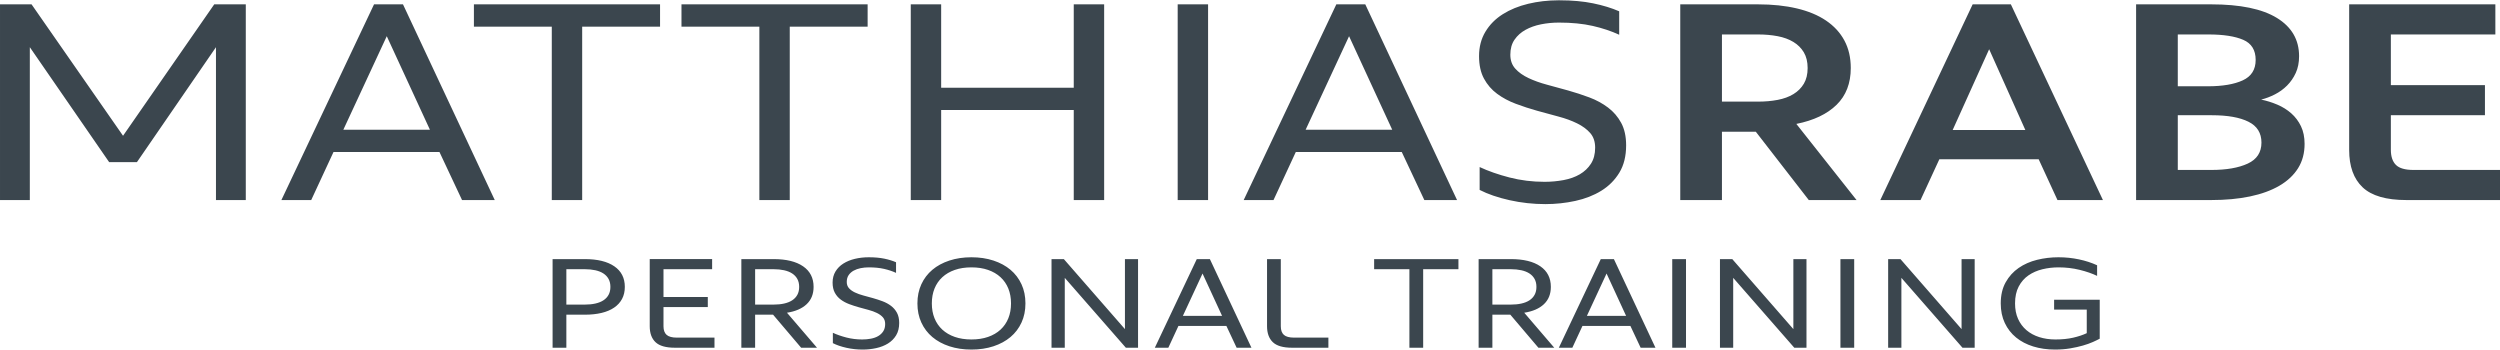
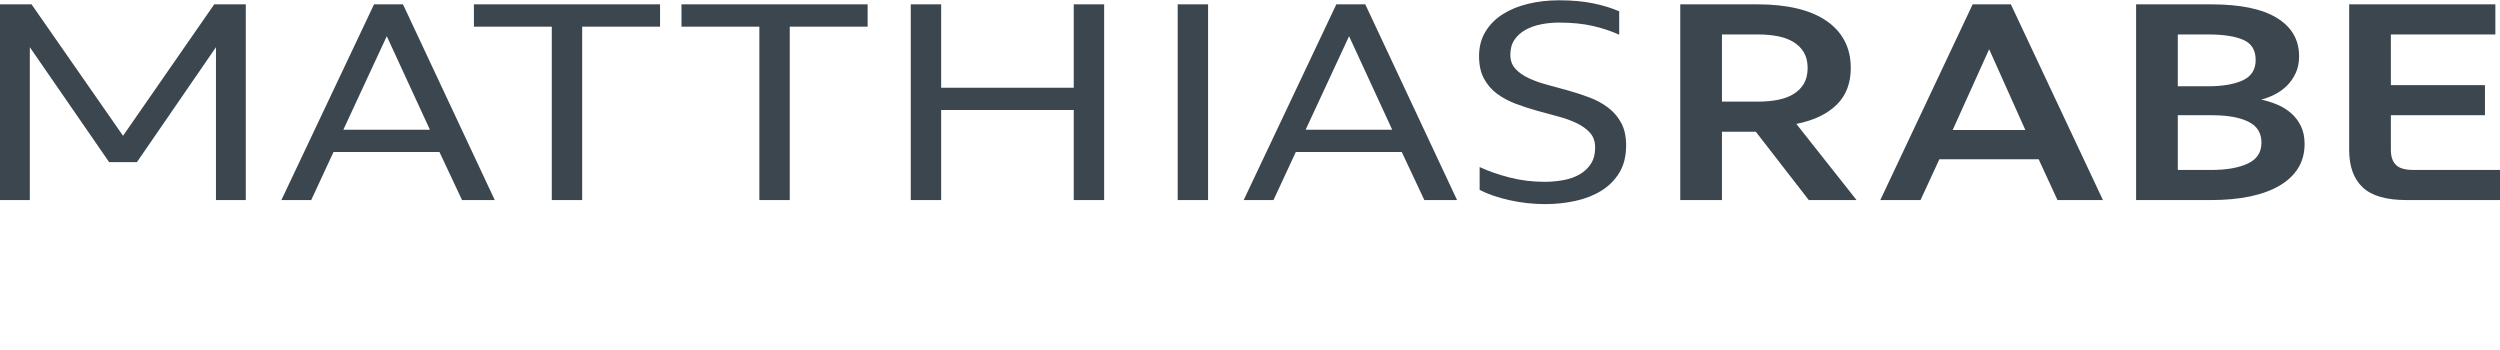
<svg xmlns="http://www.w3.org/2000/svg" xml:space="preserve" width="2058px" height="288px" version="1.1" style="shape-rendering:geometricPrecision; text-rendering:geometricPrecision; image-rendering:optimizeQuality; fill-rule:evenodd; clip-rule:evenodd" viewBox="0 0 1904186 266024">
  <defs>
    <style type="text/css">
   
    .fil0 {fill:#3B464E}
   
  </style>
  </defs>
  <g id="Ebene_x0020_1">
-     <path class="fil0" d="M420893 197128l0 67500 10485 0 0 -25163 14077 0c4726,0 8970,-451 12732,-1350 3759,-898 6954,-2247 9587,-4043 2629,-1796 4641,-4009 6041,-6638 1395,-2629 2097,-5674 2097,-9140 0,-6788 -2664,-12011 -7991,-15674 -5324,-3661 -12813,-5492 -22466,-5492l-24562 0zm10485 7690l14077 0c2930,0 5594,267 7988,798 2397,532 4444,1346 6140,2444 1700,1099 3014,2498 3947,4194 929,1700 1396,3713 1396,6040 0,2333 -467,4345 -1396,6045 -933,1696 -2247,3095 -3947,4194 -1696,1094 -3743,1912 -6140,2444 -2394,535 -5058,798 -7988,798l-14077 0 0 -26957zm63503 -7690l0 51122c0,5327 1480,9386 4445,12185 2960,2795 7867,4193 14725,4193l30156 0 0 -7690 -28657 0c-3596,0 -6191,-697 -7790,-2097 -1596,-1398 -2394,-3593 -2394,-6591l0 -14575 33749 0 0 -7691 -33749 0 0 -21166 37045 0 0 -7690 -47530 0zm93960 42337l21366 25163 12082 0 -22867 -26662c6457,-999 11449,-3161 14979,-6489 3529,-3330 5293,-7721 5293,-13183 0,-6788 -2664,-12011 -7991,-15674 -5323,-3661 -12812,-5492 -22465,-5492l-24563 0 0 67500 10486 0 0 -25163 13680 0zm-13680 -34647l14077 0c2929,0 5593,267 7987,798 2398,532 4444,1346 6140,2444 1700,1099 3015,2498 3948,4194 929,1700 1395,3713 1395,6040 0,2333 -466,4345 -1395,6045 -933,1696 -2248,3095 -3948,4194 -1696,1094 -3742,1912 -6140,2444 -2394,535 -5058,798 -7987,798l-14077 0 0 -26957zm107335 2795l0 -8087c-2594,-1134 -5590,-2048 -8986,-2749 -3395,-697 -7323,-1048 -11780,-1048 -3731,0 -7258,401 -10585,1199 -3330,797 -6260,1996 -8788,3596 -2529,1596 -4526,3612 -5991,6040 -1465,2429 -2197,5243 -2197,8439 0,3060 566,5639 1700,7736 1130,2097 2645,3843 4540,5243 1897,1398 4044,2548 6442,3445 2398,898 4841,1697 7339,2394 2495,702 4943,1369 7340,1998 2394,635 4541,1418 6441,2347 1897,933 3408,2046 4542,3345 1133,1300 1695,2980 1695,5042 0,2198 -481,4044 -1445,5543 -967,1496 -2248,2715 -3843,3643 -1600,934 -3462,1600 -5594,1998 -2131,400 -4329,601 -6592,601 -4192,0 -8221,-502 -12081,-1499 -3861,-999 -7289,-2198 -10284,-3593l1 7887c2860,1464 6306,2644 10334,3546 4028,898 8137,1345 12332,1345 3527,0 6972,-366 10334,-1098 3362,-733 6341,-1897 8935,-3493 2599,-1599 4676,-3678 6241,-6241 1565,-2564 2348,-5708 2348,-9437 0,-3060 -567,-5642 -1696,-7740 -1133,-2097 -2649,-3858 -4546,-5292 -1895,-1430 -4043,-2594 -6440,-3492 -2394,-898 -4842,-1697 -7336,-2399 -2498,-697 -4930,-1363 -7290,-1996 -2366,-633 -4494,-1400 -6391,-2298 -1895,-898 -3411,-1977 -4544,-3241 -1133,-1265 -1696,-2865 -1696,-4796 0,-2062 482,-3792 1446,-5192 967,-1396 2231,-2529 3796,-3396 1561,-863 3347,-1496 5343,-1897 1997,-397 4059,-597 6190,-597 4391,0 8269,382 11631,1149 3361,767 6406,1781 9135,3045zm95559 8685c-1996,-4325 -4794,-8003 -8387,-11033 -3596,-3026 -7922,-5373 -12983,-7038 -5057,-1665 -10651,-2498 -16772,-2498 -6126,0 -11719,833 -16776,2498 -5061,1665 -9386,4012 -12979,7038 -3596,3030 -6391,6708 -8388,11033 -1997,4329 -2996,9189 -2996,14578 1,5393 999,10254 2996,14579 1997,4329 4792,8006 8388,11033 3593,3029 7918,5377 12979,7042 5058,1661 10650,2494 16776,2494 6121,0 11715,-833 16772,-2494 5061,-1665 9386,-4013 12983,-7042 3593,-3027 6391,-6704 8387,-11033 1998,-4325 2995,-9186 2995,-14579 2,-5389 -997,-10249 -2995,-14578zm-10037 25912c-1365,3364 -3343,6240 -5940,8637 -2594,2399 -5759,4245 -9487,5544 -3727,1296 -7952,1947 -12678,1947 -4729,0 -8955,-651 -12682,-1947 -3728,-1299 -6889,-3145 -9487,-5544 -2594,-2397 -4576,-5273 -5941,-8637 -1364,-3363 -2046,-7140 -2046,-11334 0,-4193 682,-7971 2046,-11333 1365,-3361 3346,-6240 5941,-8634 2599,-2398 5759,-4244 9487,-5544 3727,-1299 7952,-1946 12682,-1946 4726,0 8950,647 12678,1946 3728,1300 6892,3146 9487,5544 2598,2394 4575,5273 5940,8634 1365,3361 2051,7140 2051,11333 0,4194 -686,7971 -2051,11334zm32900 -45082l0 67500 10088 0 0 -53222 46527 53222 9287 0 0 -67500 -9984 0 0 53319 -46531 -53319 -9387 0zm110637 0l-31953 67500 10285 0 7686 -16575 36547 0 7786 16575 11283 0 -31652 -67500 -9982 0zm4390 10982l14879 32253 -29855 0 14976 -32253zm49128 -10982l0 51122c0,5261 1461,9305 4391,12134 2929,2830 7821,4244 14679,4244l27658 0 0 -7690 -26062 0c-3658,0 -6272,-697 -7837,-2097 -1565,-1398 -2348,-3593 -2348,-6591l0 -51122 -10481 0zm81575 0l0 7690 26860 0 0 59810 10485 0 0 -59810 26860 0 0 -7690 -64205 0zm103743 42337l21371 25163 12081 0 -22866 -26662c6456,-999 11448,-3161 14975,-6489 3532,-3330 5292,-7721 5292,-13183 1,-6788 -2663,-12011 -7986,-15674 -5327,-3661 -12814,-5492 -22466,-5492l-24562 0 0 67500 10481 0 0 -25163 13680 0zm-13680 -34647l14081 0c2930,0 5589,267 7987,798 2398,532 4445,1346 6141,2444 1700,1099 3010,2498 3943,4194 933,1700 1399,3713 1399,6040 1,2333 -466,4345 -1399,6045 -932,1696 -2243,3095 -3943,4194 -1695,1094 -3743,1912 -6141,2444 -2398,535 -5057,798 -7987,798l-14081 0 0 -26957zm82577 -7690l-31952 67500 10284 0 7690 -16575 36544 0 7790 16575 11283 0 -31651 -67500 -9988 0zm4394 10982l14879 32253 -29859 0 14980 -32253zm50023 56518l10486 0 0 -67500 -10486 0 0 67500zm36348 -67500l0 67500 10083 0 0 -53222 46531 53222 9286 0 0 -67500 -9988 0 0 53319 -46527 -53319 -9385 0zm91757 67500l10485 0 0 -67500 -10485 0 0 67500zm36347 -67500l0 67500 10085 0 0 -53222 46531 53222 9285 0 0 -67500 -9984 0 0 53319 -46531 -53319 -9386 0zm126410 30953l0 7491 24862 0 0 17970c-2995,1400 -6457,2548 -10385,3446 -3927,898 -8422,1350 -13479,1350 -4460,0 -8574,-601 -12332,-1801 -3763,-1194 -7008,-2960 -9737,-5289 -2729,-2331 -4857,-5192 -6387,-8588 -1534,-3396 -2298,-7323 -2298,-11784 0,-5058 929,-9351 2795,-12878 1862,-3527 4343,-6357 7439,-8488 3097,-2129 6623,-3678 10586,-4645 3959,-964 8067,-1446 12331,-1446 5590,0 10948,632 16075,1896 5126,1264 9552,2795 13279,4595l1 -8090c-4195,-1928 -8805,-3428 -13828,-4491 -5026,-1065 -10234,-1600 -15628,-1600 -5592,0 -11020,651 -16274,1946 -5261,1299 -9938,3365 -14031,6191 -4093,2834 -7390,6477 -9884,10936 -2497,4460 -3746,9818 -3746,16074 0,5594 1032,10570 3094,14930 2063,4360 4927,8038 8589,11033 3659,2995 8022,5276 13079,6838 5058,1564 10585,2347 16575,2347 4129,0 7972,-296 11534,-898 3563,-597 6788,-1315 9687,-2148 2896,-832 5423,-1730 7587,-2694 2162,-964 3912,-1815 5241,-2547l1 -29656 -34746 0z" />
-     <path class="fil0" d="M104298 123263l60200 -87542 0 116429 22712 0 0 -149063 -24038 0 -69459 100108 -69678 -100108 -24035 0 0 149063 22713 0 0 -116429 60415 87542 21170 0zm1083576 -123263l-847 0c-8092,26 -15754,909 -22986,2648 -7355,1761 -13819,4410 -19405,7937 -5589,3526 -9999,7975 -13229,13341 -3239,5366 -4854,11575 -4854,18633 0,6762 1249,12459 3751,17089 2498,4629 5844,8488 10030,11576 4190,3088 8932,5624 14224,7605 5293,1985 10693,3751 16205,5293 5517,1546 10917,3014 16210,4410 5292,1398 10033,3126 14224,5185 4187,2057 7528,4517 10030,7385 2499,2867 3751,6580 3751,11137 0,4849 -1068,8930 -3200,12238 -2131,3307 -4962,5990 -8488,8049 -3527,2058 -7644,3527 -12347,4410 -4706,878 -9560,1322 -14556,1322 -9258,0 -18156,-1103 -26679,-3308 -8529,-2205 -16097,-4852 -22711,-7940l0 17424c6318,3233 13923,5839 22819,7824 8894,1986 17972,2980 27235,2980 7790,0 15396,-813 22819,-2429 7425,-1615 14005,-4189 19737,-7716 5733,-3528 10327,-8122 13780,-13781 3455,-5659 5185,-12606 5185,-20839 1,-6757 -1252,-12459 -3750,-17089 -2501,-4629 -5844,-8523 -10034,-11687 -4191,-3157 -8927,-5732 -14220,-7718 -5292,-1984 -10698,-3746 -16209,-5292 -5513,-1541 -10879,-3010 -16098,-4410 -5218,-1395 -9922,-3088 -14112,-5073 -4190,-1981 -7533,-4371 -10031,-7166 -2501,-2791 -3750,-6318 -3750,-10585 0,-4552 1063,-8376 3200,-11464 2128,-3087 4922,-5585 8376,-7497 3454,-1908 7389,-3308 11799,-4191 4410,-882 8962,-1322 13670,-1322 9701,0 18263,848 25691,2536 7421,1693 14147,3933 20176,6724l0 -17859c-5735,-2498 -12350,-4522 -19848,-6064 -7380,-1522 -15900,-2293 -25558,-2316zm-902984 3087l-70561 149063 22712 0 16981 -36605 80702 0 17200 36605 24918 0 -69898 -149063 -22054 0zm9703 24254l32857 71224 -65931 0 33074 -71224zm66371 -24254l0 16980 59316 0 0 132083 23152 0 0 -132083 59316 0 0 -16980 -141784 0zm158102 0l0 16980 59317 0 0 132083 23152 0 0 -132083 59316 0 0 -16980 -141785 0zm174640 0l0 149063 23151 0 0 -68580 100991 0 0 68580 23156 0 0 -149063 -23156 0 0 63507 -100991 0 0 -63507 -23151 0zm203304 149063l23152 0 0 -149063 -23152 0 0 149063zm120835 -149063l-70562 149063 22713 0 16980 -36605 80707 0 17196 36605 24918 0 -69899 -149063 -22053 0zm9703 24254l32858 71224 -65932 0 33074 -71224zm252260 -24254l0 149063 31751 0 0 -52039 25800 0 40352 52039 36381 0 -45865 -57994c13231,-2644 23445,-7498 30649,-14553 7202,-7057 10806,-16390 10806,-28004 1,-7937 -1620,-14917 -4850,-20947 -3233,-6028 -7902,-11097 -14004,-15218 -6098,-4114 -13526,-7201 -22269,-9259 -8746,-2059 -18561,-3088 -29439,-3088l-59312 0zm31751 22932l27561 0c5293,0 10254,443 14887,1322 4631,883 8631,2355 12015,4414 3382,2058 6025,4703 7938,7937 1912,3234 2868,7204 2868,11907 0,4707 -956,8674 -2868,11907 -1912,3234 -4557,5883 -7938,7937 -3383,2062 -7385,3527 -12015,4410 -4633,883 -9594,1322 -14887,1322l-27561 0 0 -51156zm190958 -22932l-70342 149063 30649 0 14331 -31092 75635 0 14332 31092 34620 0 -70118 -149063 -29107 0zm12565 34180l27567 61519 -55348 0 27781 -61519zm111928 -34180l0 149063 57111 0c11026,0 20912,-916 29659,-2755 8746,-1839 16209,-4557 22381,-8161 6176,-3600 10917,-8048 14224,-13341 3308,-5293 4961,-11465 4961,-18523 0,-5142 -921,-9625 -2757,-13448 -1838,-3821 -4302,-7094 -7385,-9815 -3087,-2717 -6619,-4922 -10585,-6615 -3970,-1688 -8087,-2975 -12351,-3858 3532,-883 7020,-2205 10477,-3971 3451,-1762 6539,-4002 9259,-6722 2718,-2722 4923,-5917 6615,-9595 1689,-3669 2537,-7938 2537,-12787 0,-12493 -5624,-22195 -16869,-29107 -11243,-6908 -27970,-10365 -50166,-10365l-57111 0zm31756 22932l23370 0c11322,0 20141,1360 26463,4082 6319,2721 9483,7825 9483,15323 0,7355 -3277,12535 -9814,15546 -6541,3015 -15400,4521 -26571,4521l-22931 0 0 -39472zm0 61522l26019 0c11907,0 21166,1645 27780,4938 6620,3287 9926,8588 9926,15900 1,7460 -3495,12795 -10477,16014 -6981,3218 -16205,4822 -27673,4822l-25575 0 0 -41674zm130536 -84454l0 110913c0,12497 3416,21980 10254,28448 6835,6468 17971,9702 33406,9702l71224 0 0 -22935 -65932 0c-6321,0 -10770,-1276 -13341,-3836 -2575,-2555 -3859,-6395 -3859,-11514l0 -26324 71665 0 0 -22933 -71665 0 0 -38589 79602 0 0 -22932 -111354 0z" />
+     <path class="fil0" d="M104298 123263l60200 -87542 0 116429 22712 0 0 -149063 -24038 0 -69459 100108 -69678 -100108 -24035 0 0 149063 22713 0 0 -116429 60415 87542 21170 0zm1083576 -123263l-847 0c-8092,26 -15754,909 -22986,2648 -7355,1761 -13819,4410 -19405,7937 -5589,3526 -9999,7975 -13229,13341 -3239,5366 -4854,11575 -4854,18633 0,6762 1249,12459 3751,17089 2498,4629 5844,8488 10030,11576 4190,3088 8932,5624 14224,7605 5293,1985 10693,3751 16205,5293 5517,1546 10917,3014 16210,4410 5292,1398 10033,3126 14224,5185 4187,2057 7528,4517 10030,7385 2499,2867 3751,6580 3751,11137 0,4849 -1068,8930 -3200,12238 -2131,3307 -4962,5990 -8488,8049 -3527,2058 -7644,3527 -12347,4410 -4706,878 -9560,1322 -14556,1322 -9258,0 -18156,-1103 -26679,-3308 -8529,-2205 -16097,-4852 -22711,-7940l0 17424c6318,3233 13923,5839 22819,7824 8894,1986 17972,2980 27235,2980 7790,0 15396,-813 22819,-2429 7425,-1615 14005,-4189 19737,-7716 5733,-3528 10327,-8122 13780,-13781 3455,-5659 5185,-12606 5185,-20839 1,-6757 -1252,-12459 -3750,-17089 -2501,-4629 -5844,-8523 -10034,-11687 -4191,-3157 -8927,-5732 -14220,-7718 -5292,-1984 -10698,-3746 -16209,-5292 -5513,-1541 -10879,-3010 -16098,-4410 -5218,-1395 -9922,-3088 -14112,-5073 -4190,-1981 -7533,-4371 -10031,-7166 -2501,-2791 -3750,-6318 -3750,-10585 0,-4552 1063,-8376 3200,-11464 2128,-3087 4922,-5585 8376,-7497 3454,-1908 7389,-3308 11799,-4191 4410,-882 8962,-1322 13670,-1322 9701,0 18263,848 25691,2536 7421,1693 14147,3933 20176,6724l0 -17859c-5735,-2498 -12350,-4522 -19848,-6064 -7380,-1522 -15900,-2293 -25558,-2316zm-902984 3087l-70561 149063 22712 0 16981 -36605 80702 0 17200 36605 24918 0 -69898 -149063 -22054 0zm9703 24254l32857 71224 -65931 0 33074 -71224zm66371 -24254l0 16980 59316 0 0 132083 23152 0 0 -132083 59316 0 0 -16980 -141784 0zm158102 0l0 16980 59317 0 0 132083 23152 0 0 -132083 59316 0 0 -16980 -141785 0zm174640 0l0 149063 23151 0 0 -68580 100991 0 0 68580 23156 0 0 -149063 -23156 0 0 63507 -100991 0 0 -63507 -23151 0zm203304 149063l23152 0 0 -149063 -23152 0 0 149063zm120835 -149063l-70562 149063 22713 0 16980 -36605 80707 0 17196 36605 24918 0 -69899 -149063 -22053 0m9703 24254l32858 71224 -65932 0 33074 -71224zm252260 -24254l0 149063 31751 0 0 -52039 25800 0 40352 52039 36381 0 -45865 -57994c13231,-2644 23445,-7498 30649,-14553 7202,-7057 10806,-16390 10806,-28004 1,-7937 -1620,-14917 -4850,-20947 -3233,-6028 -7902,-11097 -14004,-15218 -6098,-4114 -13526,-7201 -22269,-9259 -8746,-2059 -18561,-3088 -29439,-3088l-59312 0zm31751 22932l27561 0c5293,0 10254,443 14887,1322 4631,883 8631,2355 12015,4414 3382,2058 6025,4703 7938,7937 1912,3234 2868,7204 2868,11907 0,4707 -956,8674 -2868,11907 -1912,3234 -4557,5883 -7938,7937 -3383,2062 -7385,3527 -12015,4410 -4633,883 -9594,1322 -14887,1322l-27561 0 0 -51156zm190958 -22932l-70342 149063 30649 0 14331 -31092 75635 0 14332 31092 34620 0 -70118 -149063 -29107 0zm12565 34180l27567 61519 -55348 0 27781 -61519zm111928 -34180l0 149063 57111 0c11026,0 20912,-916 29659,-2755 8746,-1839 16209,-4557 22381,-8161 6176,-3600 10917,-8048 14224,-13341 3308,-5293 4961,-11465 4961,-18523 0,-5142 -921,-9625 -2757,-13448 -1838,-3821 -4302,-7094 -7385,-9815 -3087,-2717 -6619,-4922 -10585,-6615 -3970,-1688 -8087,-2975 -12351,-3858 3532,-883 7020,-2205 10477,-3971 3451,-1762 6539,-4002 9259,-6722 2718,-2722 4923,-5917 6615,-9595 1689,-3669 2537,-7938 2537,-12787 0,-12493 -5624,-22195 -16869,-29107 -11243,-6908 -27970,-10365 -50166,-10365l-57111 0zm31756 22932l23370 0c11322,0 20141,1360 26463,4082 6319,2721 9483,7825 9483,15323 0,7355 -3277,12535 -9814,15546 -6541,3015 -15400,4521 -26571,4521l-22931 0 0 -39472zm0 61522l26019 0c11907,0 21166,1645 27780,4938 6620,3287 9926,8588 9926,15900 1,7460 -3495,12795 -10477,16014 -6981,3218 -16205,4822 -27673,4822l-25575 0 0 -41674zm130536 -84454l0 110913c0,12497 3416,21980 10254,28448 6835,6468 17971,9702 33406,9702l71224 0 0 -22935 -65932 0c-6321,0 -10770,-1276 -13341,-3836 -2575,-2555 -3859,-6395 -3859,-11514l0 -26324 71665 0 0 -22933 -71665 0 0 -38589 79602 0 0 -22932 -111354 0z" />
  </g>
</svg>